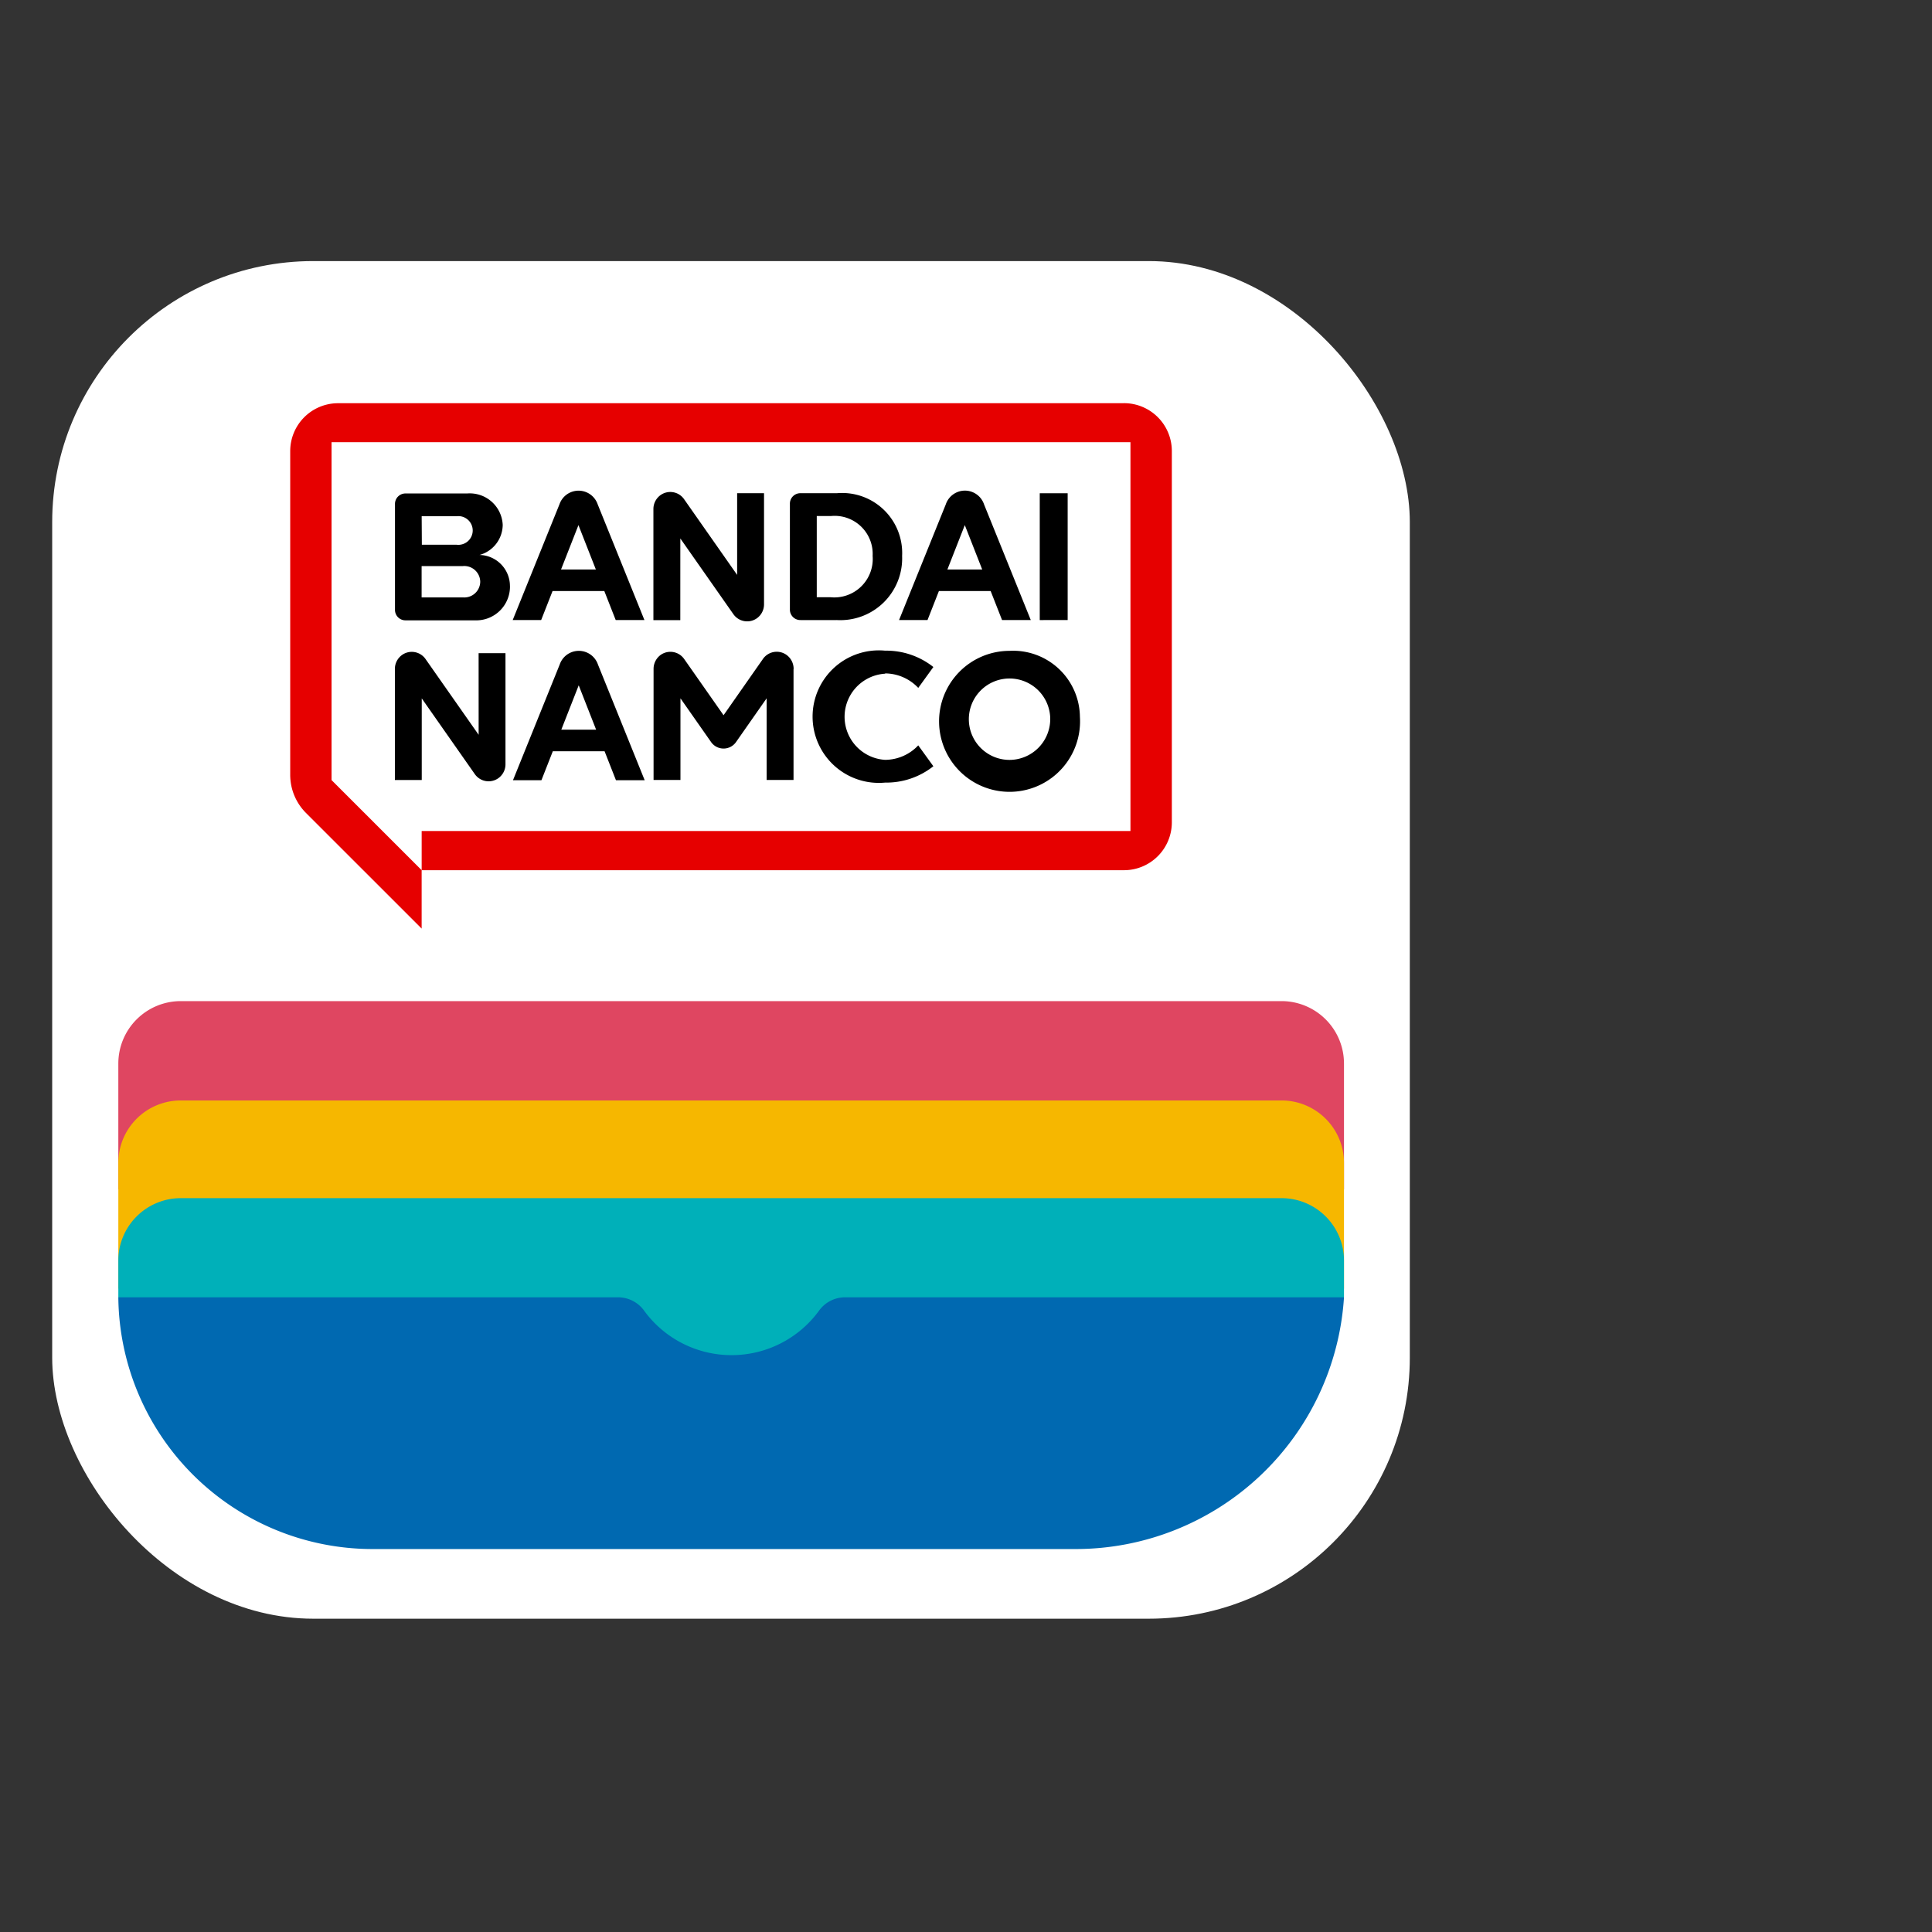
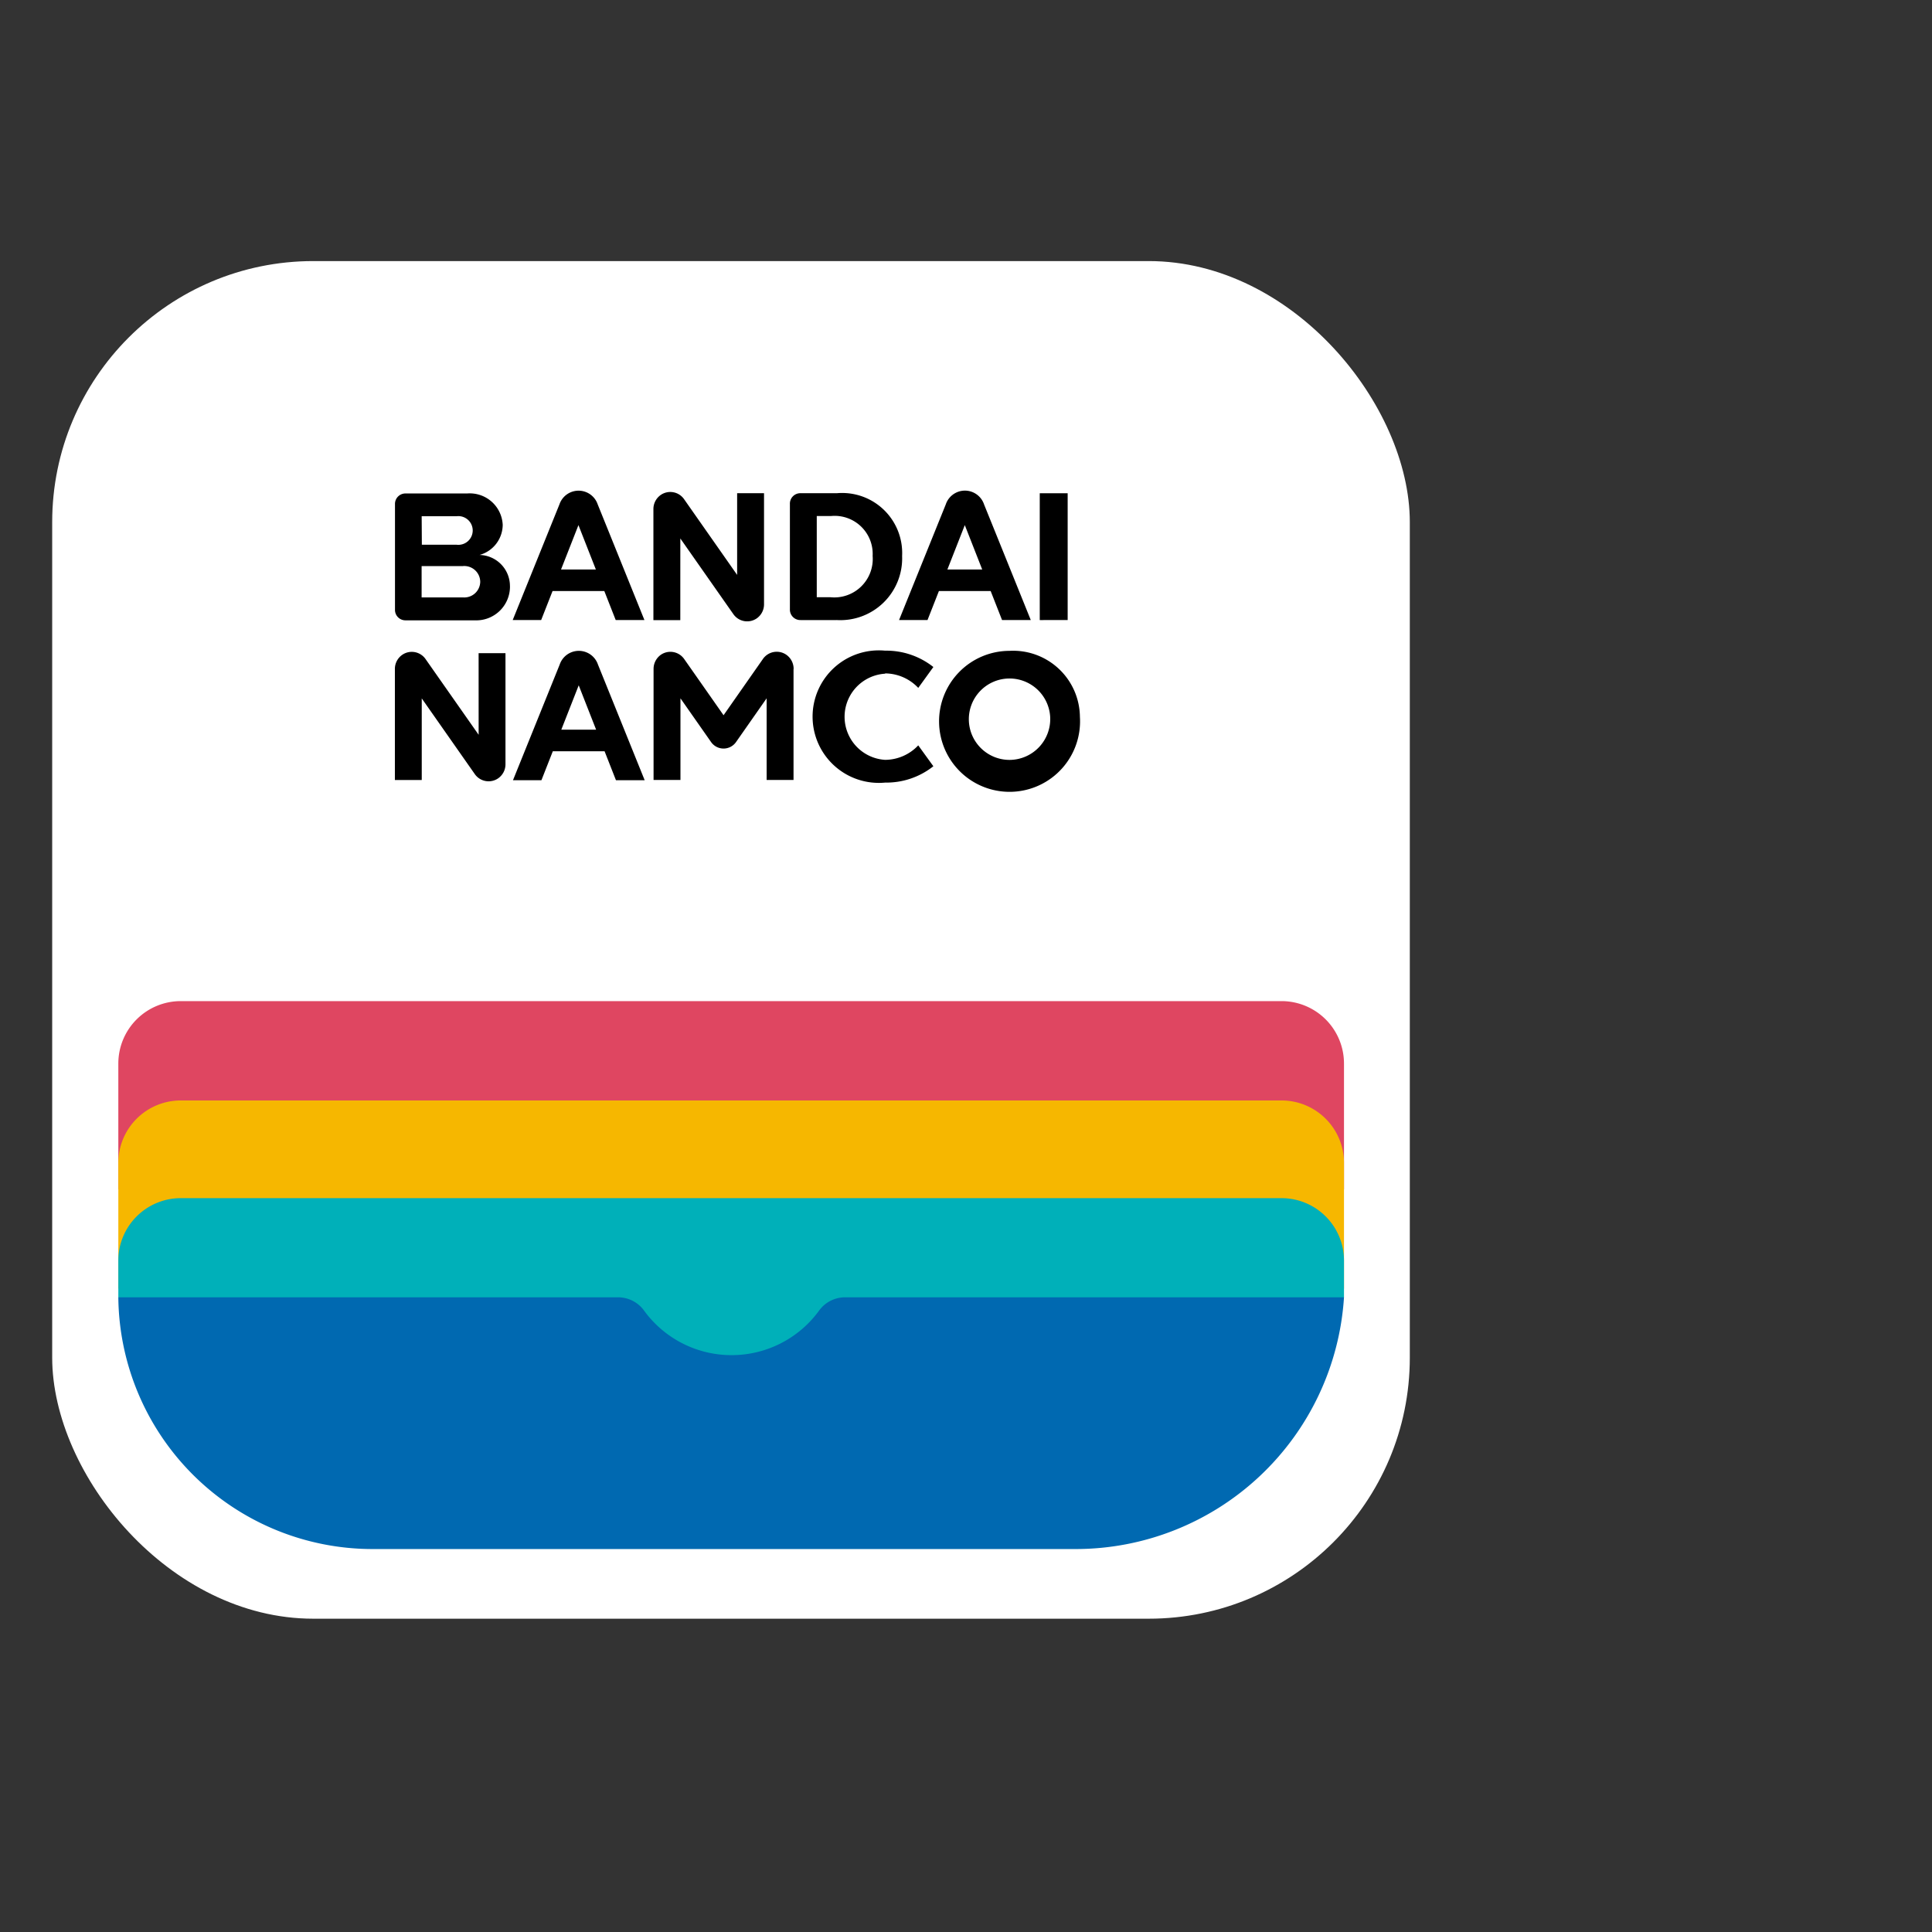
<svg xmlns="http://www.w3.org/2000/svg" width="74" height="74" viewBox="0 0 74 74">
  <rect x="0" y="0" width="74" height="74" fill="#333333" stroke="none" />
  <g id="img_app_icon" transform="translate(14701 -6315)">
-     <path id="bg" d="M0,0H74V74H0Z" transform="translate(-14701 6315)" fill="none" />
    <g id="svg" transform="translate(-14785.723 6056.547)">
      <rect id="사각형_13714" data-name="사각형 13714" width="52" height="52" rx="10" transform="translate(86.722 268.453)" fill="#fff" />
-       <path id="패스_49871" data-name="패스 49871" d="M135.819,278.7h-30.1a1.834,1.834,0,0,0-1.834,1.834v12.4a2.063,2.063,0,0,0,.6,1.456l4.434,4.433v-2.236h26.9a1.834,1.834,0,0,0,1.834-1.833V280.532a1.834,1.834,0,0,0-1.834-1.834m.249,16.388H108.92v1.5l-3.452-3.451V280.193h30.6Z" transform="translate(-8.046 -4.803)" fill="#e60000" />
      <path id="패스_49872" data-name="패스 49872" d="M126.7,291.844v4.248h-1.03v-3.127l-1.172,1.675a.583.583,0,0,1-.956,0l-1.173-1.675v3.127h-1.03v-4.248a.664.664,0,0,1,.277-.545.644.644,0,0,1,.895.16c.378.538,1.509,2.154,1.509,2.154l1.507-2.154a.644.644,0,0,1,.9-.16.661.661,0,0,1,.277.545m-12.065,2.518-2.033-2.9a.643.643,0,0,0-.9-.158.655.655,0,0,0-.275.534v4.257h1.029v-3.127l2.032,2.9a.645.645,0,0,0,.9.158.655.655,0,0,0,.275-.534v-4.257h-1.029Zm15.57-2.351a1.757,1.757,0,0,1,1.268.555l.579-.8a2.9,2.9,0,0,0-1.847-.626,2.538,2.538,0,1,0,0,5.053,2.9,2.9,0,0,0,1.847-.626l-.579-.8a1.755,1.755,0,0,1-1.268.555,1.653,1.653,0,0,1,0-3.3m7.46,1.652a2.7,2.7,0,1,1-2.7-2.527,2.558,2.558,0,0,1,2.7,2.527m-1.139,0a1.559,1.559,0,1,0-1.557,1.65,1.565,1.565,0,0,0,1.557-1.65m-17.32-2c.448,1.107,1.789,4.429,1.789,4.429h-1.1l-.436-1.11h-1.983l-.436,1.11h-1.09s1.342-3.321,1.789-4.429a.774.774,0,0,1,1.467,0m-.071,2.493-.667-1.7-.667,1.7Zm-3.3-5.5a1.292,1.292,0,0,1-1.35,1.311h-2.641a.4.4,0,0,1-.413-.413v-4.033a.4.4,0,0,1,.413-.413h2.35a1.264,1.264,0,0,1,1.363,1.2,1.207,1.207,0,0,1-.886,1.155,1.191,1.191,0,0,1,1.163,1.188m-3.374-1.579H113.8a.55.55,0,1,0,0-1.093h-1.343ZM114.7,288.5a.611.611,0,0,0-.663-.6h-1.582V289.1h1.582a.611.611,0,0,0,.663-.6m7.664-1.658,2.032,2.9a.645.645,0,0,0,.9.158.656.656,0,0,0,.274-.534v-4.257H124.54v3.129l-2.032-2.9a.644.644,0,0,0-.9-.158.656.656,0,0,0-.275.534v4.257h1.03Zm14.836-1.732h-1.069v4.858H137.2Zm-8.853,4.858h-1.373a.4.4,0,0,1-.413-.413v-4.033a.4.4,0,0,1,.413-.413h1.385a2.3,2.3,0,0,1,2.5,2.405,2.367,2.367,0,0,1-2.513,2.453m-.234-.874a1.472,1.472,0,0,0,1.618-1.58,1.457,1.457,0,0,0-1.594-1.53h-.546v3.11Zm-8.912-3.554c.448,1.107,1.789,4.428,1.789,4.428h-1.1l-.436-1.11h-1.983l-.436,1.11h-1.09s1.342-3.321,1.789-4.428a.774.774,0,0,1,1.467,0m-.071,2.492-.667-1.7-.667,1.7Zm11.613,1.936s1.342-3.321,1.789-4.428a.773.773,0,0,1,1.467,0c.449,1.107,1.789,4.428,1.789,4.428h-1.1l-.436-1.11h-1.983l-.436,1.11Zm1.851-1.936h1.334l-.667-1.7Z" transform="translate(-11.583 -7.765)" />
      <path id="패스_49873" data-name="패스 49873" d="M179.855,341.941c0,.221-.01.439-.023.657h.023Z" transform="translate(-43.654 -34.454)" fill="#fff" />
      <path id="패스_49874" data-name="패스 49874" d="M136.045,321.817H93.883a2.392,2.392,0,0,0-2.392,2.392v4.82l2.295-1.19,21.178,3.424,21.528-3.471,1.945,1.237v-4.82A2.393,2.393,0,0,0,136.045,321.817Z" transform="translate(-2.236 -25.019)" fill="#df4661" />
      <path id="패스_49875" data-name="패스 49875" d="M136.045,328.981H93.883a2.392,2.392,0,0,0-2.392,2.392v4.82L93.786,335l21.178,3.424,21.528-3.472,1.945,1.238v-4.82A2.392,2.392,0,0,0,136.045,328.981Z" transform="translate(-2.236 -28.378)" fill="#f6b700" />
      <path id="패스_49876" data-name="패스 49876" d="M136.045,336.026H93.883a2.392,2.392,0,0,0-2.392,2.392v1.406l2.295,2.224,21.178,3.424L136.492,342l1.945-2.176v-1.406A2.392,2.392,0,0,0,136.045,336.026Z" transform="translate(-2.236 -31.681)" fill="#00b0b9" />
      <path id="패스_49877" data-name="패스 49877" d="M114.98,345.392a4.14,4.14,0,0,1-3.343-1.694,1.23,1.23,0,0,0-.986-.521H91.491a9.74,9.74,0,0,0,9.739,9.642h26.932a10.3,10.3,0,0,0,10.275-9.642H119.309a1.23,1.23,0,0,0-.986.521A4.14,4.14,0,0,1,114.98,345.392Z" transform="translate(-2.236 -35.034)" fill="#0069b1" />
    </g>
  </g>
</svg>